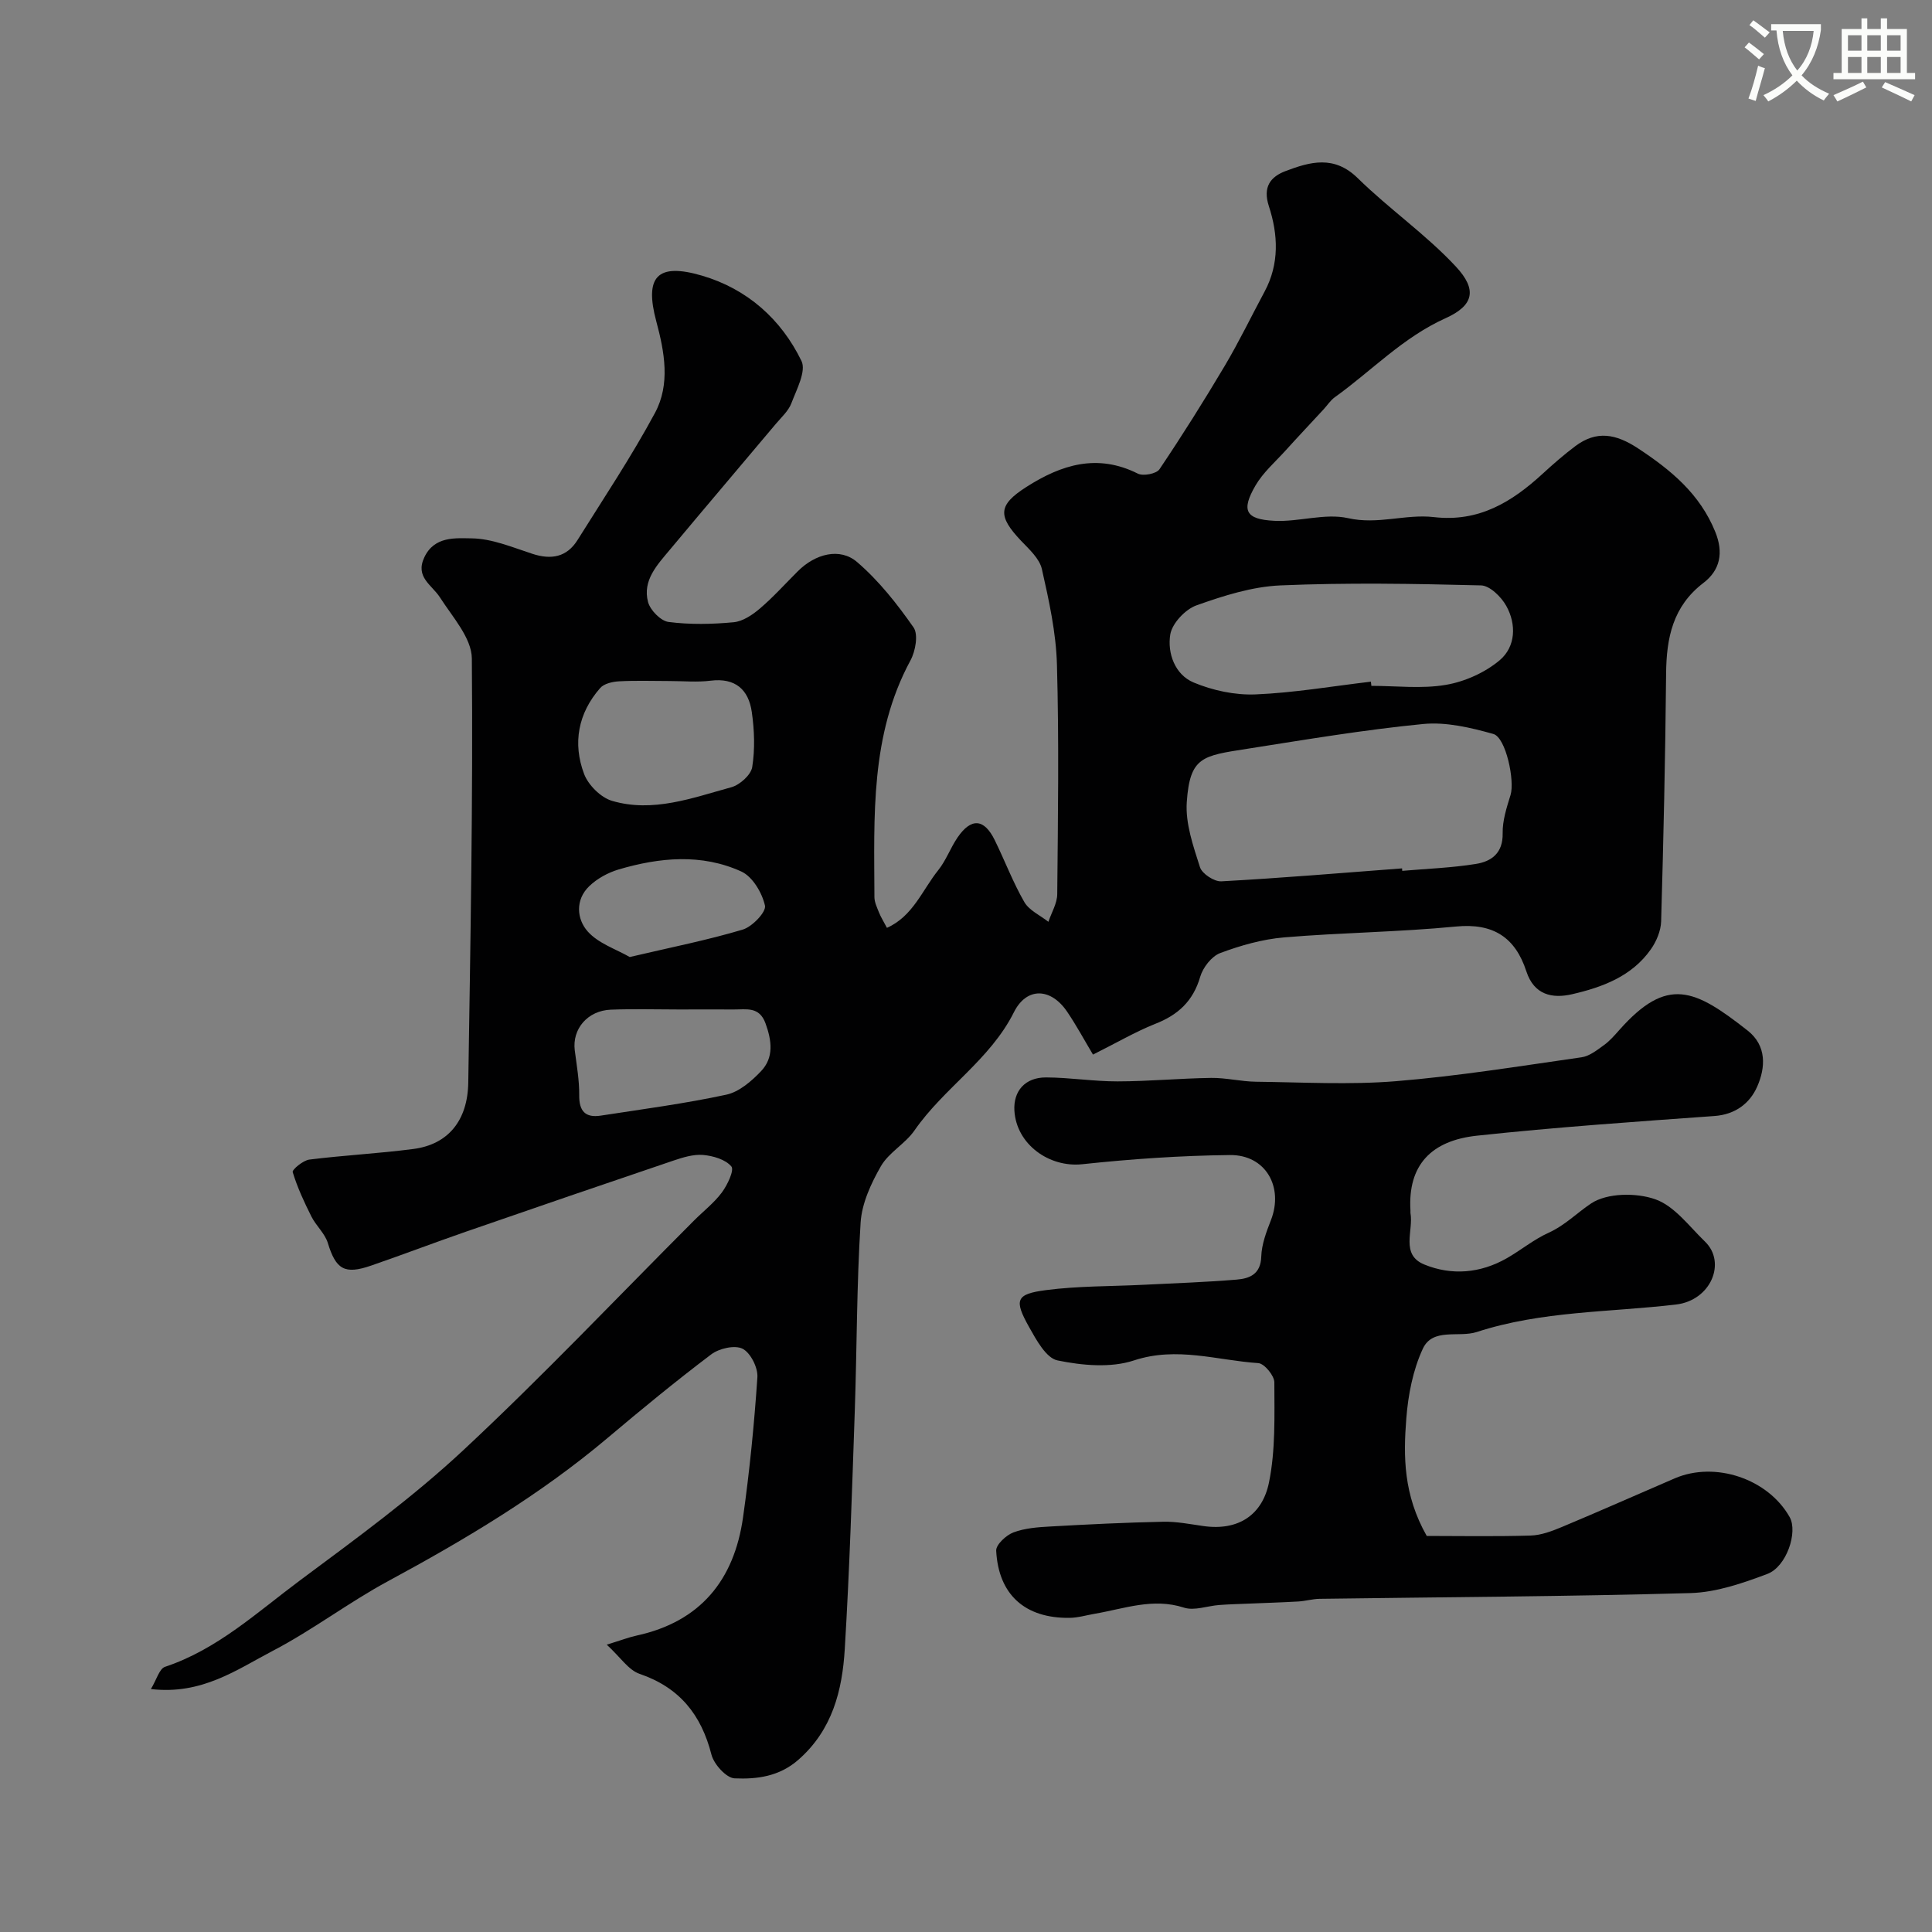
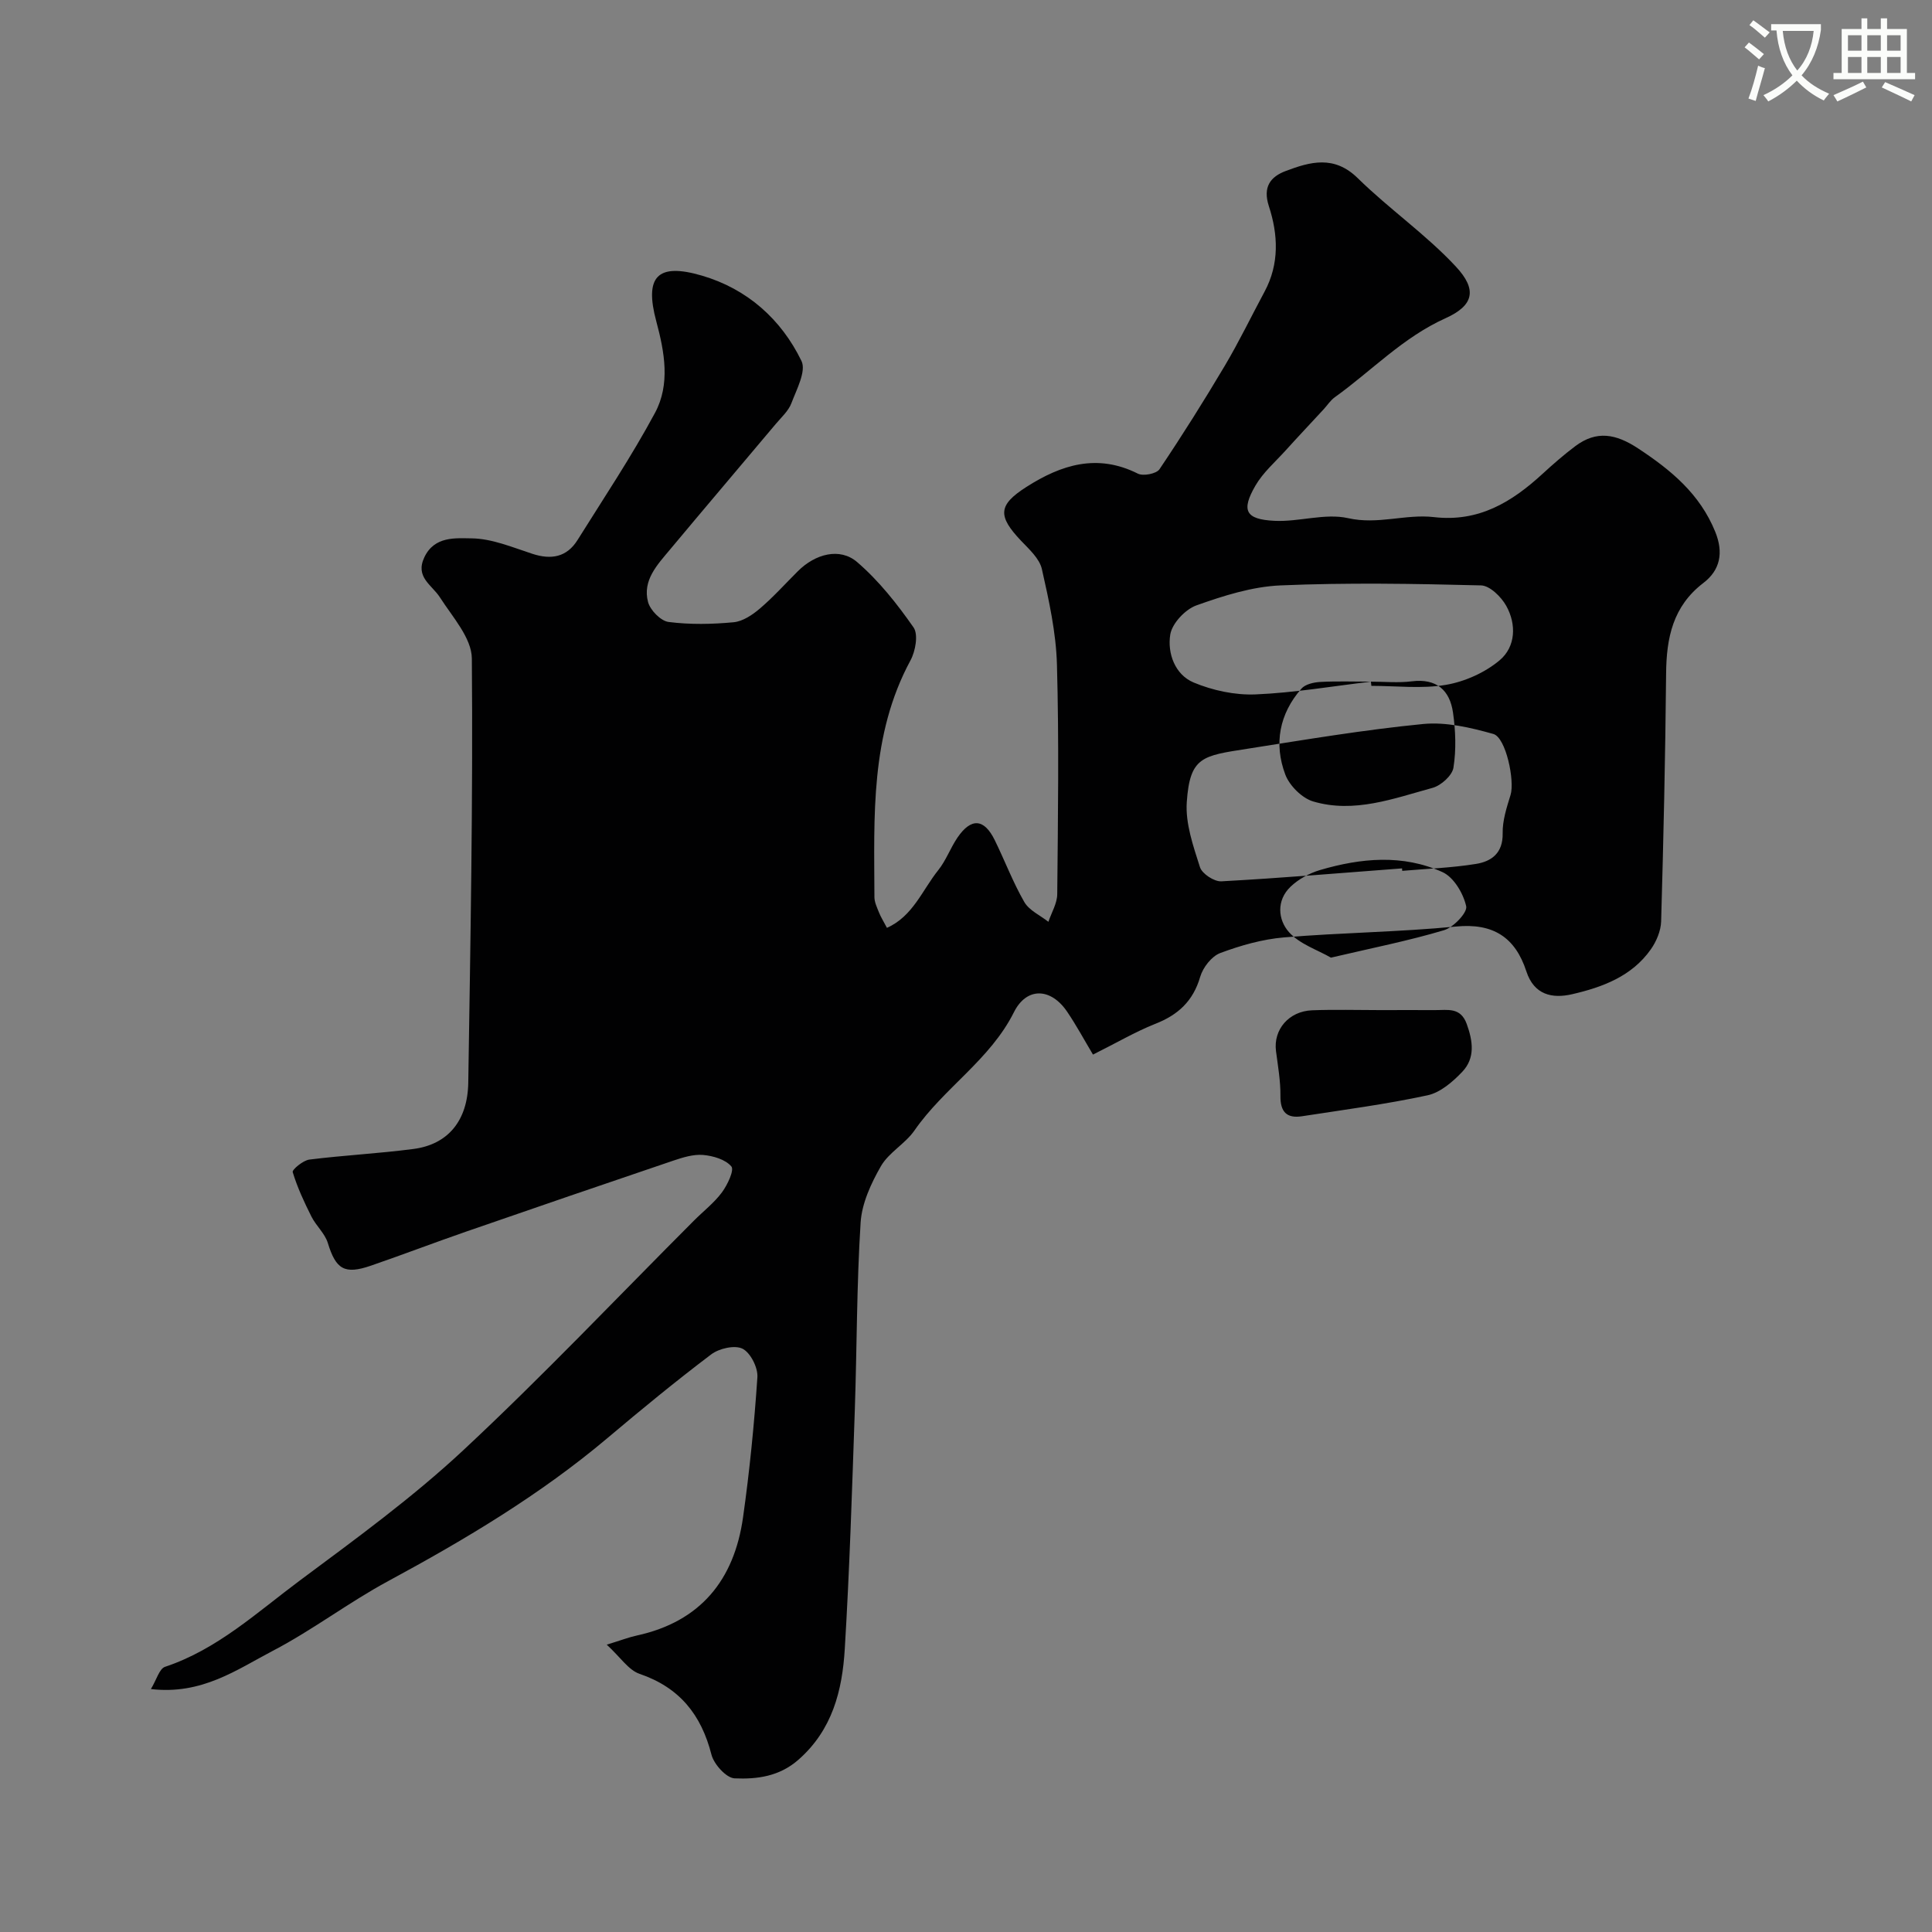
<svg xmlns="http://www.w3.org/2000/svg" enable-background="new 0 0 400 400" viewBox="0 0 400 400">
  <rect x="0" y="0" width="400" height="400" fill="#808080" stroke="none" />
  <path d="m362.1 8.8c1.1.8 2.1 1.6 3.1 2.4l-1 1.1c-1.3-1.1-2.3-2-3-2.5zm1.9 4.8c.5.2.9.4 1.4.5-.6 2.3-1.3 4.5-1.9 6.8l-1.5-.5c.8-2.1 1.4-4.3 2-6.8zm-1-9.4c1.3.9 2.4 1.8 3.4 2.5l-1 1.1c-1.4-1.2-2.4-2.1-3.2-2.6zm3.7 2.2v-1.4h10.3v1.2c-.5 3.6-1.8 6.8-4 9.4 1.5 1.6 3.4 2.8 5.7 3.8-.3.4-.7.8-1.1 1.4-2.3-1.1-4.1-2.5-5.6-4.1-1.6 1.6-3.6 3.1-5.9 4.3-.3-.5-.7-.9-1-1.3 2.4-1.1 4.4-2.5 6-4.1-1.9-2.5-3-5.6-3.3-9.3h-1.1zm8.8 0h-6.4c.3 3.3 1.3 6 3 8.2 2-2.2 3.1-5.1 3.4-8.2z" fill="#fbfcfa" />
  <path d="m385.3 3.8h1.3v2.2h2.8v-2.2h1.3v2.2h4.1v9.1h1.7v1.3h-16.9v-1.3h1.7v-9.1h4.1v-2.2zm.4 13.1.7 1.2c-1.8.9-3.8 1.9-6 2.9-.2-.4-.5-.8-.8-1.3 2.3-1 4.3-1.9 6.1-2.8zm-3.1-6.4h2.8v-3.2h-2.8zm0 4.6h2.8v-3.3h-2.8zm4-4.6h2.8v-3.2h-2.8zm0 4.6h2.8v-3.3h-2.8zm3.7 1.9c2.1.9 4.1 1.8 6.1 2.7l-.7 1.3c-2.2-1.1-4.2-2-6.1-2.9zm3.2-9.7h-2.8v3.2h2.8zm-2.8 7.8h2.8v-3.3h-2.8z" fill="#fbfcfa" />
  <g fill="#010102">
-     <path d="m226.29 218.34c-1.83-3.06-3.44-6.06-5.34-8.86-3.37-4.99-8.39-5.18-11.03.09-4.94 9.87-14.49 15.67-20.59 24.48-1.91 2.76-5.31 4.55-6.95 7.4-2.04 3.56-3.95 7.69-4.2 11.69-.82 12.9-.76 25.86-1.2 38.78-.57 16.51-1.08 33.02-2.08 49.5-.52 8.58-2.56 16.74-9.59 22.91-3.97 3.49-8.6 4.06-13.21 3.86-1.72-.07-4.29-2.91-4.8-4.91-2.12-8.29-6.61-13.9-14.89-16.73-2.29-.78-3.95-3.43-6.79-6.04 2.94-.9 4.53-1.52 6.17-1.88 13.24-2.87 20.22-11.52 22.05-24.49 1.36-9.62 2.32-19.32 2.97-29.01.13-1.98-1.42-5.05-3.07-5.89-1.61-.81-4.85-.07-6.49 1.17-7.32 5.53-14.42 11.37-21.44 17.29-13.94 11.76-29.47 21.02-45.46 29.66-8.17 4.41-15.64 10.13-23.86 14.42-7.46 3.9-14.7 9.16-25.25 7.92 1.18-1.93 1.74-4.2 2.92-4.6 10.85-3.61 19.08-11.3 27.94-17.89 11.56-8.6 23.29-17.14 33.8-26.94 16.42-15.31 31.89-31.65 47.76-47.54 1.94-1.95 4.18-3.67 5.8-5.85 1.15-1.55 2.6-4.62 1.96-5.38-1.22-1.45-3.78-2.2-5.86-2.38-2.02-.17-4.21.52-6.2 1.19-14.3 4.84-28.59 9.74-42.85 14.68-6.58 2.28-13.09 4.77-19.68 7.04-5.52 1.91-7.29.76-8.96-4.69-.61-1.98-2.43-3.55-3.39-5.46-1.5-2.98-2.92-6.04-3.88-9.21-.15-.5 2.14-2.42 3.44-2.59 7.17-.9 14.41-1.26 21.57-2.2 7.12-.93 11.22-5.83 11.34-13.75.45-29.27.99-58.54.74-87.8-.04-4.25-4.02-8.61-6.6-12.64-1.68-2.62-5.19-4.18-3.23-8.32 2.09-4.41 6.49-3.94 9.75-3.91 4.22.04 8.47 1.85 12.61 3.2 3.91 1.28 7.13.7 9.35-2.85 5.45-8.71 11.17-17.28 16.03-26.31 3.2-5.94 2-12.57.28-18.96-2.49-9.26.18-12.2 9.46-9.47 9.32 2.73 16.39 8.99 20.6 17.67 1.02 2.11-1.02 5.9-2.09 8.74-.61 1.61-2.07 2.91-3.23 4.29-7.29 8.68-14.64 17.31-21.9 26.01-2.63 3.15-5.74 6.38-4.55 10.86.45 1.69 2.63 3.92 4.25 4.13 4.43.57 9 .48 13.46.06 1.91-.18 3.92-1.53 5.46-2.85 2.78-2.37 5.24-5.12 7.84-7.71 3.6-3.6 8.7-4.98 12.29-1.89 4.48 3.85 8.27 8.65 11.67 13.52 1.02 1.46.4 4.91-.63 6.82-8.37 15.48-7.52 32.29-7.47 49 0 1.08.55 2.19.96 3.23.36.91.9 1.75 1.63 3.15 5.38-2.39 7.33-7.84 10.63-11.95 1.61-2.01 2.51-4.58 3.97-6.73 2.84-4.16 5.53-3.96 7.73.54 2.08 4.24 3.76 8.71 6.11 12.79 1.01 1.75 3.29 2.76 4.99 4.1.64-1.91 1.82-3.82 1.83-5.74.15-15.83.38-31.67-.06-47.49-.18-6.64-1.65-13.29-3.12-19.8-.49-2.17-2.63-4.1-4.31-5.86-4.87-5.14-4.77-7.39 1.1-11.14 7.21-4.61 14.68-6.98 23.08-2.76 1.12.56 3.85.03 4.48-.91 4.71-7 9.21-14.16 13.52-21.42 2.96-4.99 5.49-10.24 8.24-15.36 3.09-5.75 2.8-11.82.89-17.67-1.31-4.02.34-6.11 3.47-7.29 5.08-1.92 10.04-3.32 14.92 1.47 6.51 6.39 14.14 11.67 20.33 18.32 4.44 4.77 3.73 8.04-2.16 10.69-8.83 3.98-15.29 10.89-22.91 16.35-.92.66-1.56 1.69-2.34 2.53-2.62 2.84-5.28 5.65-7.87 8.52-2.14 2.36-4.65 4.54-6.22 7.24-2.99 5.16-2.08 7 3.91 7.3 5.08.26 10.47-1.63 15.27-.55 6.17 1.4 11.92-.9 17.76-.22 9.29 1.08 16.13-3.11 22.5-8.96 2.18-2 4.42-3.96 6.78-5.73 4.4-3.3 8.4-2.56 12.99.46 6.85 4.51 12.81 9.44 15.99 17.29 1.74 4.3 1.03 7.91-2.47 10.58-6.32 4.83-7.65 11.37-7.71 18.77-.16 17.1-.54 34.2-1.03 51.3-.06 1.96-.98 4.15-2.14 5.79-3.93 5.58-10 7.83-16.28 9.28-4.14.96-7.89.14-9.48-4.72-2.3-7.05-6.86-10.05-14.6-9.29-11.82 1.15-23.74 1.25-35.58 2.25-4.48.38-8.98 1.66-13.21 3.24-1.78.67-3.58 2.99-4.14 4.91-1.47 5.06-4.61 7.93-9.39 9.78-4.11 1.65-7.95 3.91-12.81 6.33zm63.99-38.55c.01.17.03.34.04.51 5.09-.44 10.21-.62 15.24-1.43 3.22-.51 5.63-2.23 5.55-6.34-.05-2.64.83-5.35 1.63-7.93.91-2.9-.94-11.9-3.56-12.64-4.7-1.32-9.8-2.53-14.56-2.06-12.18 1.19-24.29 3.23-36.4 5.13-9.25 1.45-11.86 1.62-12.51 11.02-.31 4.44 1.34 9.12 2.73 13.49.43 1.36 2.95 3.01 4.42 2.93 12.48-.68 24.95-1.74 37.42-2.68zm-6.45-38.66c.03.29.07.58.1.87 5.16 0 10.42.65 15.43-.21 3.93-.67 8.1-2.54 11.14-5.1 3.3-2.79 3.5-7.41 1.35-11.26-1.04-1.87-3.41-4.19-5.22-4.23-13.83-.35-27.69-.59-41.5 0-5.88.25-11.82 2.14-17.43 4.14-2.31.83-5.04 3.73-5.41 6.04-.62 3.86.96 8.29 4.83 9.92 3.95 1.65 8.55 2.64 12.81 2.47 7.98-.33 15.93-1.7 23.9-2.64zm-145.18-.13c-3.49 0-6.99-.13-10.48.06-1.35.07-3.11.47-3.91 1.39-4.57 5.21-5.73 11.43-3.33 17.79.87 2.3 3.45 4.87 5.76 5.56 8.48 2.51 16.65-.6 24.72-2.81 1.76-.48 4.07-2.55 4.33-4.18.59-3.71.45-7.65-.09-11.4-.66-4.63-3.41-7.12-8.53-6.48-2.78.35-5.64.07-8.47.07zm1.82 68c-4.66 0-9.33-.14-13.99.04-4.84.19-8.05 4.01-7.48 8.44.4 3.08.95 6.19.92 9.27-.04 3.32 1.29 4.71 4.45 4.23 8.69-1.34 17.43-2.49 26.01-4.34 2.65-.57 5.23-2.8 7.2-4.88 2.67-2.82 2.21-6.31.91-9.89-1.28-3.53-3.97-2.85-6.54-2.87-3.82-.02-7.65 0-11.48 0zm-10.09-10.86c8.58-2.01 16.1-3.5 23.4-5.68 1.97-.59 4.89-3.66 4.6-4.96-.59-2.65-2.57-6-4.89-7.06-8.23-3.75-16.92-2.93-25.4-.43-2.19.65-4.45 1.88-6.09 3.46-2.94 2.82-2.6 6.82-.32 9.38 2.21 2.49 5.89 3.67 8.7 5.29z" />
-     <path d="m295.39 318c6.62 0 14.06.14 21.49-.08 2.19-.06 4.44-.92 6.51-1.78 7.82-3.27 15.56-6.71 23.34-10.06 8.39-3.61 19.34.09 23.8 8.02 1.73 3.07-.61 10.26-4.63 11.77-5.1 1.92-10.56 3.81-15.92 3.96-25.58.72-51.18.83-76.77 1.19-1.46.02-2.91.46-4.38.55-3.49.2-6.98.3-10.47.45-1.98.08-3.97.13-5.94.28-2.45.18-5.15 1.24-7.3.54-6.42-2.07-12.32.22-18.4 1.26-1.76.3-3.52.84-5.28.86-9.2.12-14.72-4.78-15.19-13.91-.06-1.24 2.06-3.21 3.57-3.78 2.39-.9 5.12-1.09 7.72-1.23 7.76-.44 15.53-.82 23.3-.98 2.76-.06 5.54.5 8.29.89 7.4 1.06 12.26-2.43 13.6-9.02 1.37-6.72 1.12-13.8 1.11-20.73 0-1.39-2.08-3.9-3.32-3.98-8.53-.57-16.85-3.49-25.74-.56-4.81 1.59-10.72 1.05-15.83 0-2.36-.48-4.4-4.26-5.9-6.93-3.14-5.61-2.72-6.81 3.47-7.62 6.68-.88 13.49-.77 20.24-1.11 6.43-.32 12.86-.54 19.27-1.07 2.68-.22 4.99-1.11 5.1-4.77.08-2.53 1.05-5.1 1.99-7.51 2.7-6.88-1.07-13.59-8.48-13.51-10.2.11-20.43.82-30.57 1.9-6.86.73-13.63-4.12-14.05-11.09-.24-4.06 2.21-6.9 6.57-6.88 4.93.02 9.86.83 14.8.82 6.45-.01 12.9-.63 19.36-.72 3.09-.04 6.18.75 9.28.79 9.66.11 19.38.67 28.98-.11 12.86-1.05 25.64-3.12 38.43-4.95 1.64-.23 3.21-1.49 4.64-2.52 1.2-.86 2.2-2.03 3.2-3.15 9.94-11.21 15.61-8.45 26.55.14 3.99 3.14 3.71 7.67 1.98 11.6-1.52 3.45-4.51 5.78-8.87 6.09-16.4 1.18-32.81 2.31-49.15 4.07-9.44 1.01-14.35 6.07-13.77 15.51.01.17-.02.34 0 .5.67 3.66-2.13 8.61 2.86 10.66 5.69 2.33 11.6 1.82 17.06-1.28 2.95-1.68 5.61-3.91 8.68-5.29 3.42-1.55 5.96-4.19 8.82-6.08 3.29-2.17 9.27-2.25 13.25-.86s7.04 5.61 10.32 8.78c4.46 4.31 1.23 12.17-6.02 13.02-13.77 1.62-27.8 1.31-41.25 5.69-3.72 1.21-9.11-.95-11.16 3.46s-3.04 9.55-3.42 14.45c-.62 7.85-.6 15.79 4.23 24.31z" />
+     <path d="m226.29 218.34c-1.83-3.06-3.44-6.06-5.34-8.86-3.37-4.99-8.39-5.18-11.03.09-4.94 9.87-14.49 15.67-20.59 24.48-1.91 2.76-5.31 4.55-6.95 7.4-2.04 3.56-3.95 7.69-4.2 11.69-.82 12.9-.76 25.86-1.2 38.78-.57 16.51-1.08 33.02-2.08 49.5-.52 8.58-2.56 16.74-9.59 22.91-3.97 3.49-8.6 4.06-13.21 3.86-1.72-.07-4.29-2.91-4.8-4.91-2.12-8.29-6.61-13.9-14.89-16.73-2.29-.78-3.95-3.43-6.79-6.04 2.94-.9 4.53-1.52 6.17-1.88 13.24-2.87 20.22-11.52 22.05-24.49 1.36-9.62 2.32-19.32 2.97-29.01.13-1.98-1.42-5.05-3.07-5.89-1.61-.81-4.85-.07-6.49 1.17-7.32 5.53-14.42 11.37-21.44 17.29-13.94 11.76-29.47 21.02-45.46 29.66-8.17 4.41-15.64 10.13-23.86 14.42-7.46 3.9-14.7 9.16-25.25 7.92 1.18-1.93 1.74-4.2 2.92-4.6 10.85-3.61 19.08-11.3 27.94-17.89 11.56-8.6 23.29-17.14 33.8-26.94 16.42-15.31 31.89-31.65 47.76-47.54 1.94-1.95 4.18-3.67 5.8-5.85 1.15-1.55 2.6-4.62 1.96-5.38-1.22-1.45-3.78-2.2-5.86-2.38-2.02-.17-4.21.52-6.2 1.19-14.3 4.84-28.59 9.74-42.85 14.68-6.58 2.28-13.09 4.77-19.68 7.04-5.52 1.91-7.29.76-8.96-4.69-.61-1.98-2.43-3.55-3.39-5.46-1.5-2.98-2.92-6.04-3.88-9.21-.15-.5 2.14-2.42 3.44-2.59 7.17-.9 14.41-1.26 21.57-2.2 7.12-.93 11.22-5.83 11.34-13.75.45-29.27.99-58.54.74-87.8-.04-4.25-4.02-8.61-6.6-12.64-1.68-2.62-5.19-4.18-3.23-8.32 2.09-4.41 6.49-3.94 9.75-3.91 4.22.04 8.47 1.85 12.61 3.2 3.91 1.28 7.13.7 9.35-2.85 5.45-8.71 11.17-17.28 16.03-26.31 3.2-5.94 2-12.57.28-18.96-2.49-9.26.18-12.2 9.46-9.47 9.32 2.73 16.39 8.99 20.6 17.67 1.02 2.11-1.02 5.9-2.09 8.74-.61 1.61-2.07 2.91-3.23 4.29-7.29 8.68-14.64 17.31-21.9 26.01-2.63 3.15-5.74 6.38-4.55 10.86.45 1.69 2.63 3.92 4.25 4.13 4.43.57 9 .48 13.46.06 1.91-.18 3.92-1.53 5.46-2.85 2.78-2.37 5.24-5.12 7.84-7.71 3.6-3.6 8.7-4.98 12.29-1.89 4.48 3.85 8.27 8.65 11.67 13.52 1.02 1.46.4 4.91-.63 6.82-8.37 15.48-7.52 32.29-7.47 49 0 1.08.55 2.19.96 3.23.36.91.9 1.75 1.63 3.15 5.38-2.39 7.33-7.84 10.63-11.95 1.61-2.01 2.51-4.58 3.97-6.73 2.84-4.16 5.53-3.96 7.73.54 2.08 4.24 3.76 8.71 6.11 12.79 1.01 1.75 3.29 2.76 4.99 4.1.64-1.91 1.82-3.82 1.83-5.74.15-15.83.38-31.67-.06-47.49-.18-6.64-1.65-13.29-3.12-19.8-.49-2.17-2.63-4.1-4.31-5.86-4.87-5.14-4.77-7.39 1.1-11.14 7.21-4.61 14.68-6.98 23.08-2.76 1.12.56 3.85.03 4.48-.91 4.71-7 9.21-14.16 13.52-21.42 2.96-4.99 5.49-10.24 8.24-15.36 3.09-5.75 2.8-11.82.89-17.67-1.31-4.02.34-6.11 3.47-7.29 5.08-1.92 10.04-3.32 14.92 1.47 6.51 6.39 14.14 11.67 20.33 18.32 4.44 4.77 3.73 8.04-2.16 10.69-8.83 3.98-15.29 10.89-22.91 16.35-.92.66-1.56 1.69-2.34 2.53-2.62 2.84-5.28 5.65-7.87 8.52-2.14 2.36-4.65 4.54-6.22 7.24-2.99 5.16-2.08 7 3.91 7.3 5.08.26 10.47-1.63 15.27-.55 6.17 1.4 11.92-.9 17.76-.22 9.29 1.08 16.13-3.11 22.5-8.96 2.18-2 4.42-3.96 6.78-5.73 4.4-3.3 8.4-2.56 12.99.46 6.85 4.51 12.81 9.44 15.99 17.29 1.74 4.3 1.03 7.91-2.47 10.58-6.32 4.83-7.65 11.37-7.71 18.77-.16 17.1-.54 34.2-1.03 51.3-.06 1.96-.98 4.15-2.14 5.79-3.93 5.58-10 7.83-16.28 9.28-4.14.96-7.89.14-9.48-4.72-2.3-7.05-6.86-10.05-14.6-9.29-11.82 1.15-23.74 1.25-35.58 2.25-4.48.38-8.98 1.66-13.21 3.24-1.78.67-3.58 2.99-4.14 4.91-1.47 5.06-4.61 7.93-9.39 9.78-4.11 1.65-7.95 3.91-12.81 6.33zm63.99-38.55c.01.17.03.34.04.51 5.09-.44 10.21-.62 15.24-1.43 3.22-.51 5.63-2.23 5.55-6.34-.05-2.64.83-5.35 1.63-7.93.91-2.9-.94-11.9-3.56-12.64-4.7-1.32-9.8-2.53-14.56-2.06-12.18 1.19-24.29 3.23-36.4 5.13-9.25 1.45-11.86 1.62-12.51 11.02-.31 4.44 1.34 9.12 2.73 13.49.43 1.36 2.95 3.01 4.42 2.93 12.48-.68 24.95-1.74 37.42-2.68zm-6.45-38.66c.03.29.07.58.1.87 5.16 0 10.42.65 15.43-.21 3.93-.67 8.1-2.54 11.14-5.1 3.3-2.79 3.5-7.41 1.35-11.26-1.04-1.87-3.41-4.19-5.22-4.23-13.83-.35-27.69-.59-41.5 0-5.88.25-11.82 2.14-17.43 4.14-2.31.83-5.04 3.73-5.41 6.04-.62 3.86.96 8.29 4.83 9.92 3.95 1.65 8.55 2.64 12.81 2.47 7.98-.33 15.93-1.7 23.9-2.64zc-3.49 0-6.99-.13-10.48.06-1.35.07-3.11.47-3.91 1.39-4.57 5.21-5.73 11.43-3.33 17.79.87 2.3 3.45 4.87 5.76 5.56 8.48 2.51 16.65-.6 24.72-2.81 1.76-.48 4.07-2.55 4.33-4.18.59-3.71.45-7.65-.09-11.4-.66-4.63-3.41-7.12-8.53-6.48-2.78.35-5.64.07-8.47.07zm1.82 68c-4.66 0-9.33-.14-13.99.04-4.84.19-8.05 4.01-7.48 8.44.4 3.08.95 6.19.92 9.27-.04 3.32 1.29 4.71 4.45 4.23 8.69-1.34 17.43-2.49 26.01-4.34 2.65-.57 5.23-2.8 7.2-4.88 2.67-2.82 2.21-6.31.91-9.89-1.28-3.53-3.97-2.85-6.54-2.87-3.82-.02-7.65 0-11.48 0zm-10.09-10.86c8.58-2.01 16.1-3.5 23.4-5.68 1.97-.59 4.89-3.66 4.6-4.96-.59-2.65-2.57-6-4.89-7.06-8.23-3.75-16.92-2.93-25.4-.43-2.19.65-4.45 1.88-6.09 3.46-2.94 2.82-2.6 6.82-.32 9.38 2.21 2.49 5.89 3.67 8.7 5.29z" />
  </g>
</svg>